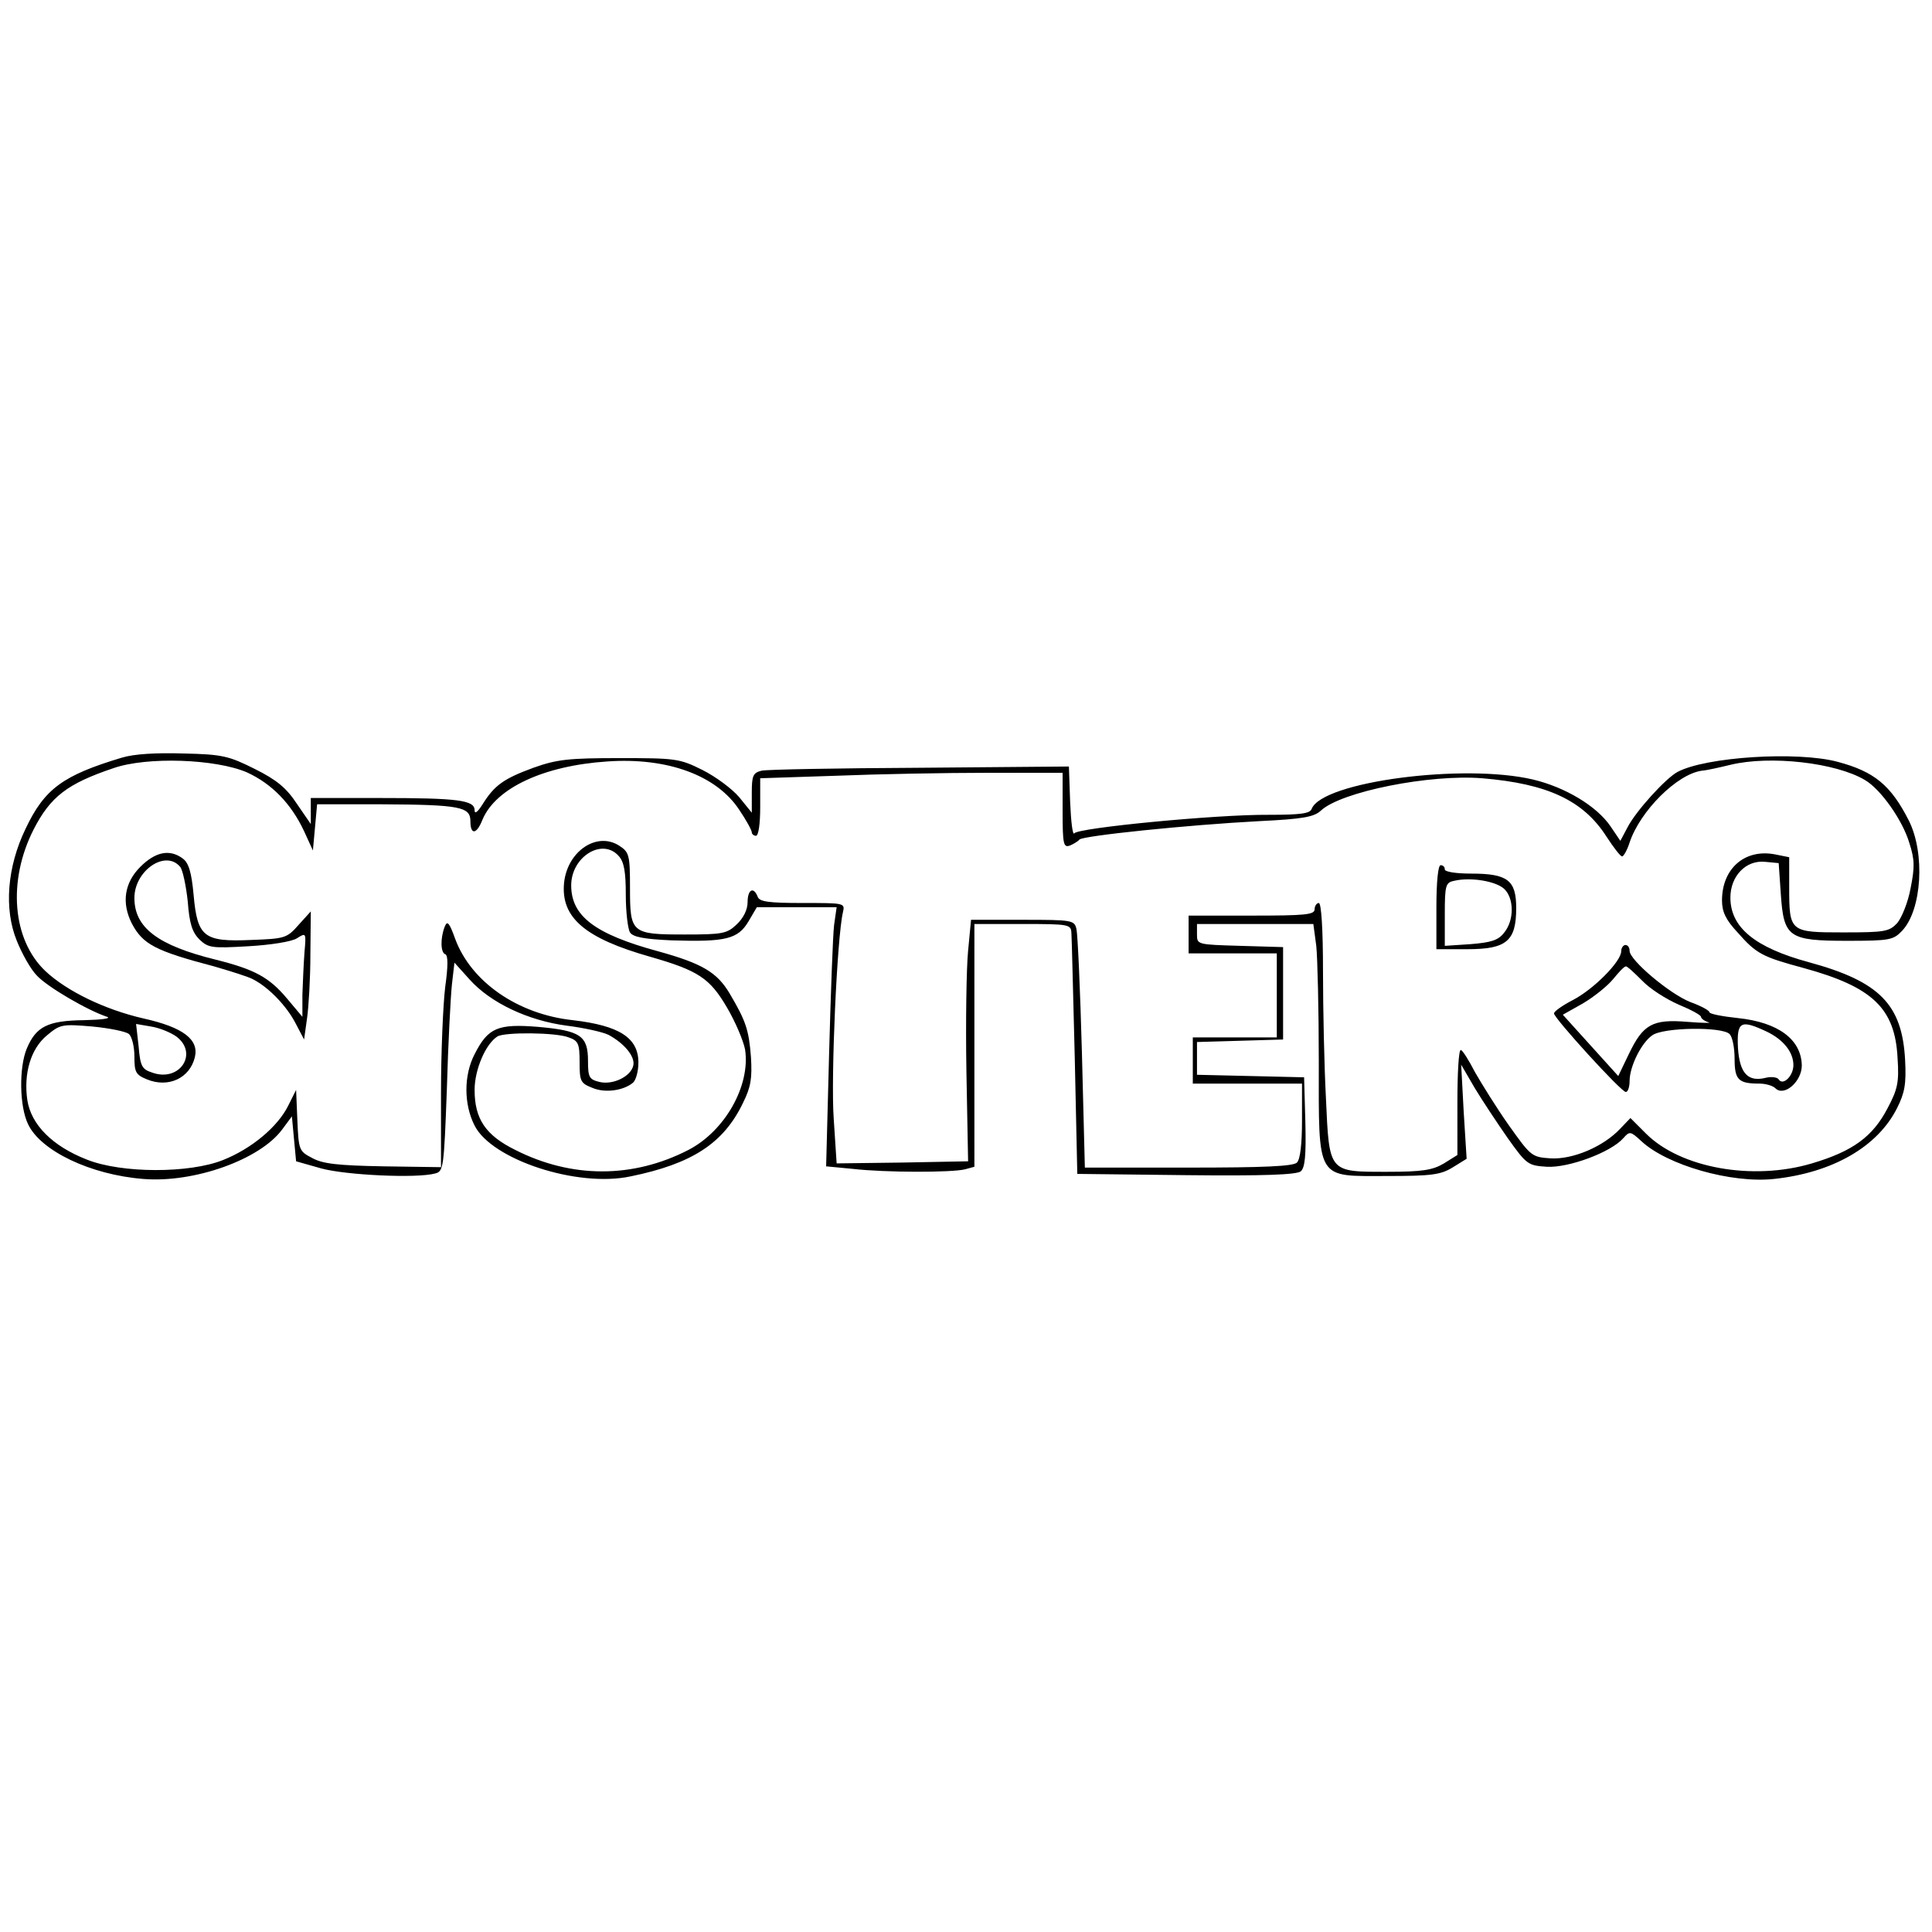
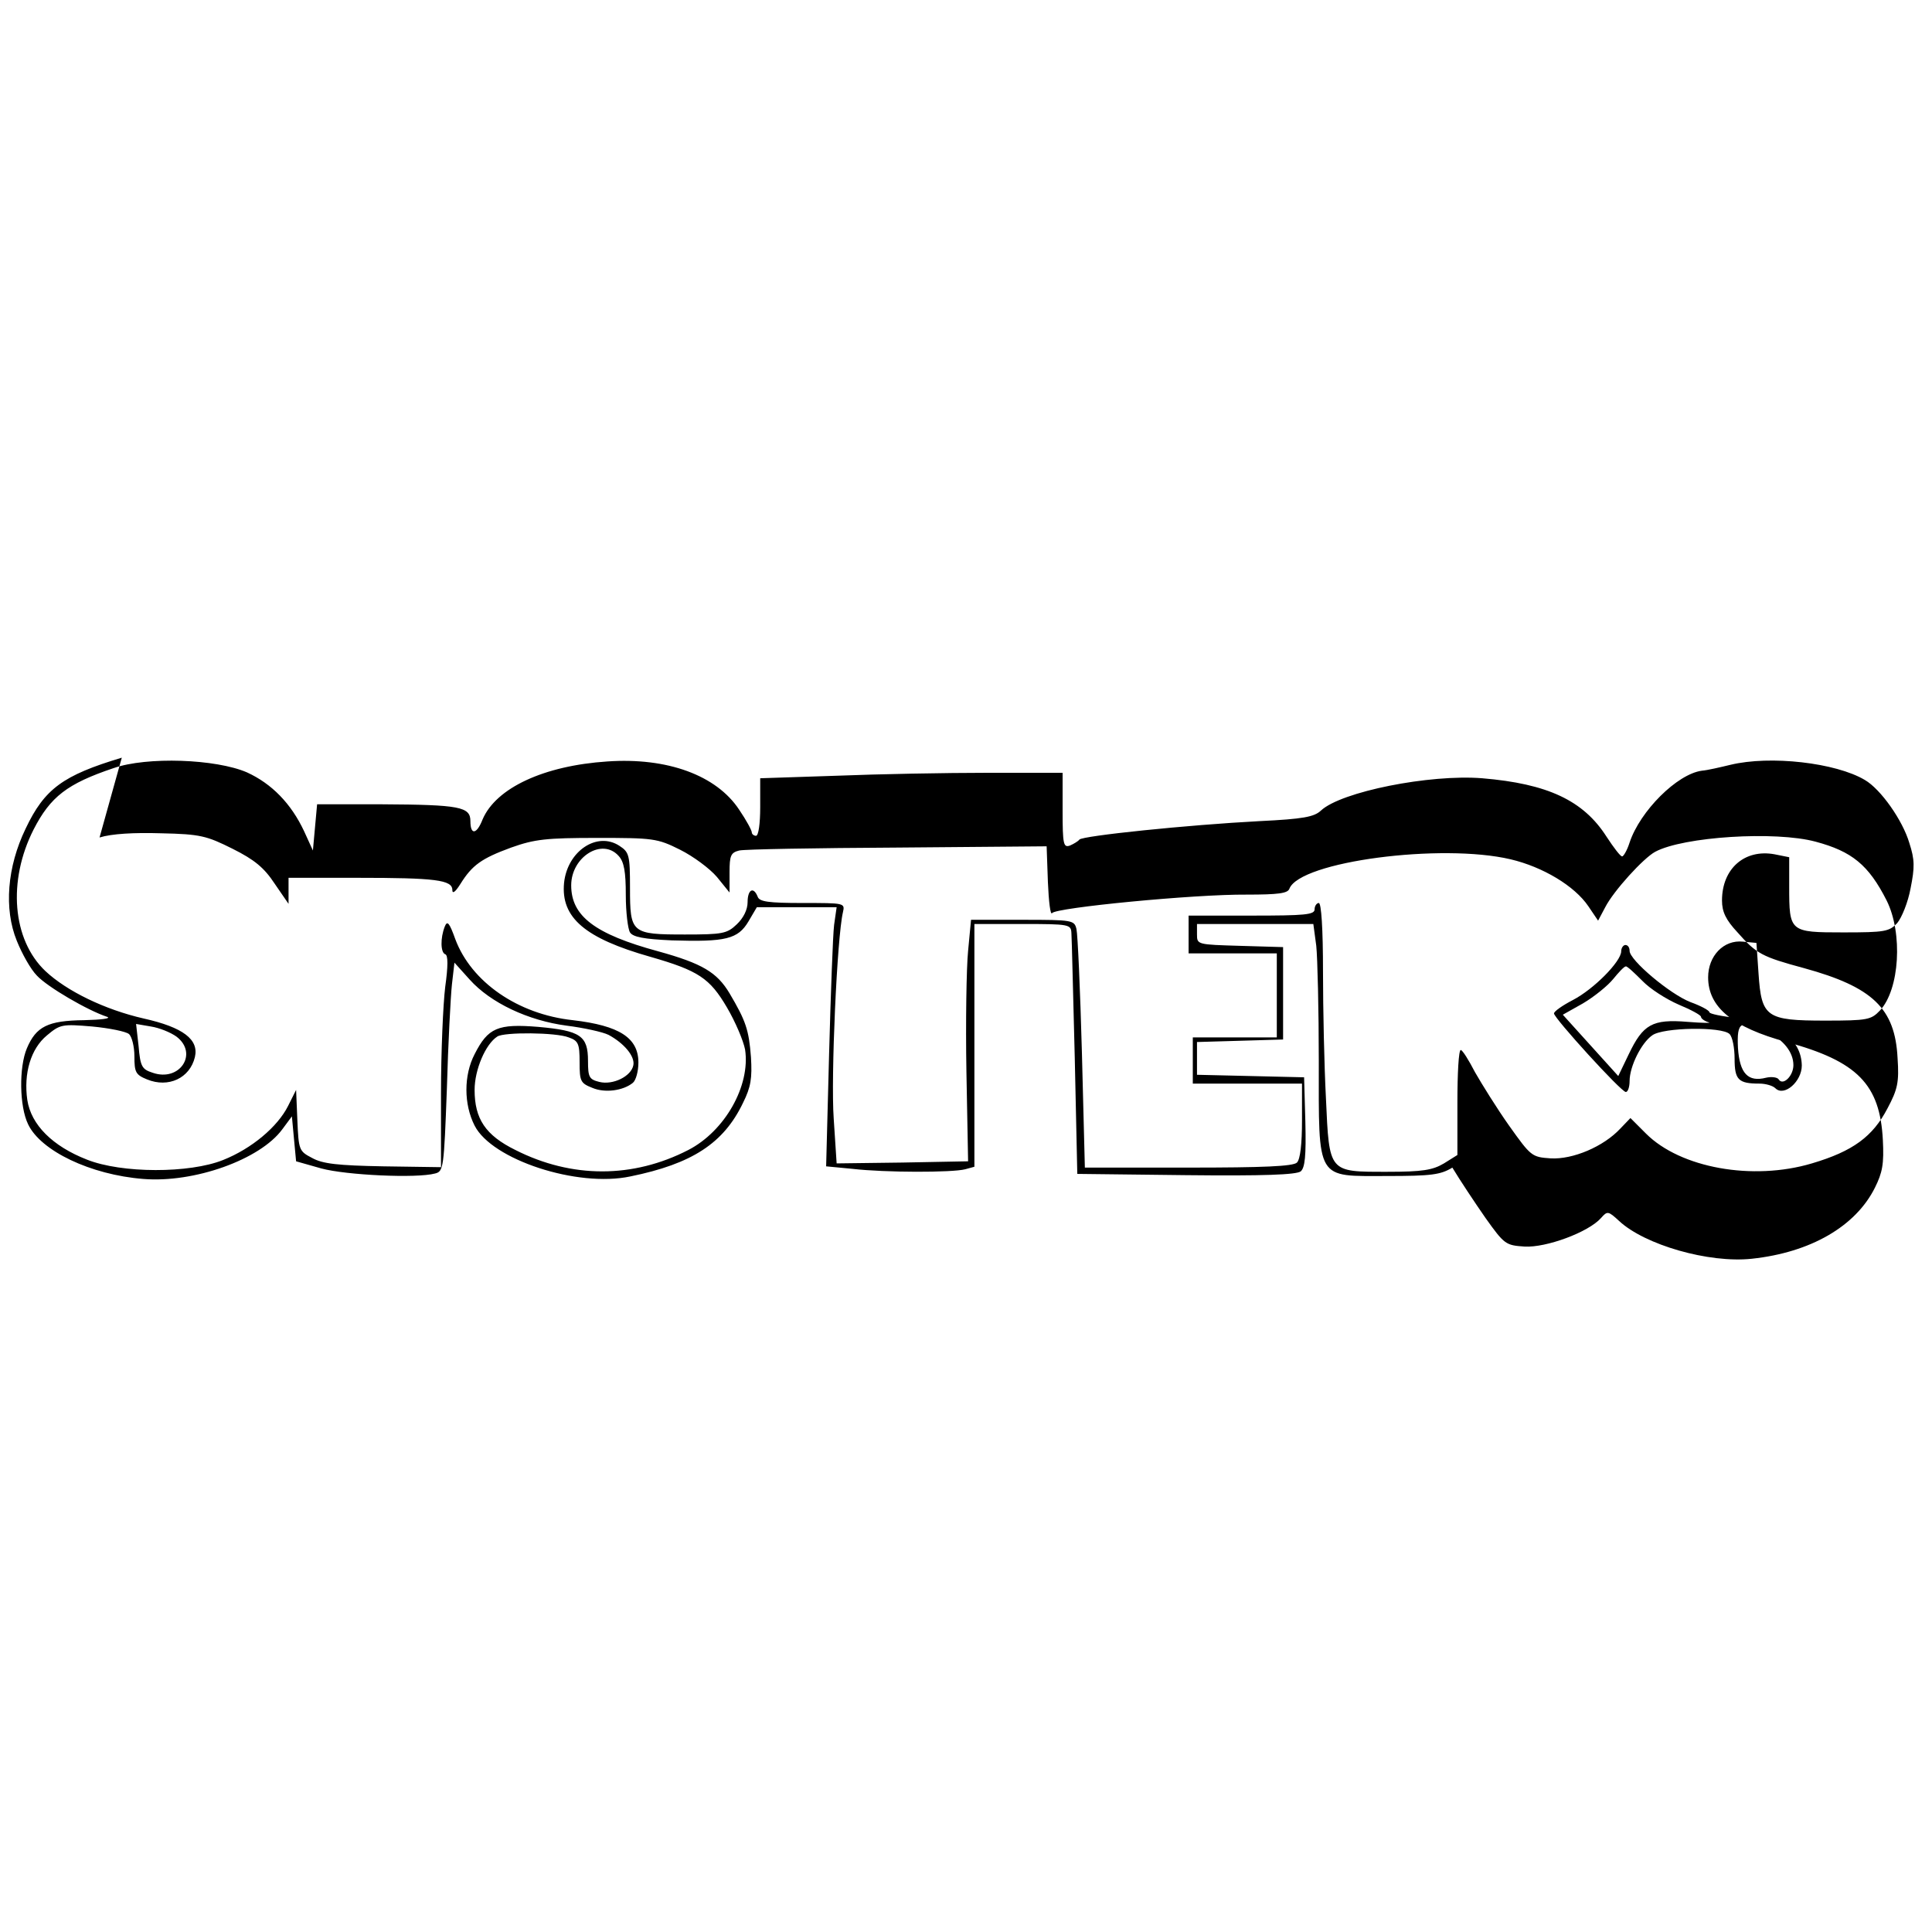
<svg xmlns="http://www.w3.org/2000/svg" version="1.0" width="100mm" height="100mm" viewBox="0 0 460 106" preserveAspectRatio="xMidYMid meet">
  <g transform="translate(0,106) scale(0.1,-0.1)" fill="#000000" stroke="none">
-     <path d="M290 1026 c-140 -42 -184 -74 -229 -169 -44 -91 -52 -191 -21 -267 12 -30 33 -68 48 -83 25 -27 121 -83 167 -98 11 -4 -14 -7 -55 -8 -86 -1 -114 -15 -136 -67 -19 -45 -18 -138 3 -181 30 -63 148 -120 274 -130 121 -10 278 46 331 118 l23 31 5 -54 5 -53 60 -17 c59 -16 227 -24 271 -12 20 5 21 13 28 202 3 108 9 220 12 248 l6 52 36 -40 c50 -56 140 -98 231 -110 40 -5 86 -15 100 -22 37 -20 63 -51 59 -72 -5 -27 -49 -48 -81 -40 -24 6 -27 11 -27 50 0 60 -18 72 -118 81 -97 8 -120 -2 -152 -65 -26 -50 -26 -119 0 -170 41 -81 244 -148 371 -121 147 30 222 79 268 175 19 38 22 59 19 109 -5 65 -12 86 -51 152 -30 50 -65 71 -170 100 -151 41 -207 84 -207 157 0 68 74 114 113 70 13 -14 17 -38 17 -93 0 -41 5 -81 10 -89 7 -11 33 -16 100 -19 128 -4 157 3 182 45 l20 34 95 0 95 0 -6 -42 c-3 -24 -8 -163 -12 -309 l-7 -266 63 -6 c78 -9 237 -9 268 -1 l22 6 0 289 0 289 115 0 c112 0 115 -1 116 -22 1 -13 4 -147 8 -298 l6 -275 259 -3 c186 -2 262 1 273 9 10 9 13 36 11 118 l-3 106 -127 3 -128 3 0 39 0 39 103 3 102 3 0 110 0 110 -102 3 c-102 3 -103 3 -103 27 l0 25 139 0 138 0 7 -52 c3 -29 6 -153 6 -274 0 -288 -8 -274 163 -274 105 0 127 3 155 20 l34 21 -7 112 -6 112 32 -55 c18 -30 54 -84 79 -120 45 -63 48 -65 93 -68 51 -3 152 34 182 68 15 17 17 17 43 -7 61 -57 214 -101 316 -90 140 15 247 77 293 169 18 36 22 57 19 114 -7 132 -60 187 -229 233 -129 35 -187 83 -187 154 0 51 37 90 83 85 l32 -3 5 -73 c7 -104 18 -112 159 -112 101 0 109 2 130 24 47 50 55 184 16 262 -43 85 -83 117 -169 140 -96 26 -315 12 -382 -24 -28 -15 -99 -93 -119 -132 l-17 -32 -23 34 c-33 49 -109 94 -185 112 -165 39 -502 -5 -527 -70 -4 -11 -26 -14 -102 -14 -125 1 -454 -31 -463 -44 -4 -6 -8 27 -10 74 l-3 85 -355 -3 c-195 -1 -365 -4 -377 -7 -20 -5 -23 -12 -23 -52 l0 -48 -30 37 c-17 20 -56 49 -88 65 -54 27 -64 28 -197 28 -121 0 -149 -3 -205 -23 -71 -26 -93 -42 -121 -87 -12 -19 -19 -24 -19 -14 0 24 -40 29 -226 29 l-164 0 0 -31 0 -31 -33 48 c-25 38 -48 57 -100 83 -62 31 -77 35 -170 37 -65 2 -118 -1 -147 -10z m298 -35 c59 -27 105 -74 136 -140 l21 -46 5 55 5 55 155 0 c185 -1 210 -6 210 -40 0 -34 15 -32 29 4 32 75 146 128 297 138 143 10 260 -33 314 -115 17 -25 30 -49 30 -54 0 -4 5 -8 10 -8 6 0 10 29 10 68 l0 69 182 6 c99 4 261 7 360 7 l178 0 0 -90 c0 -81 2 -89 18 -83 9 4 19 10 22 14 7 9 258 35 430 44 103 5 129 10 145 25 48 45 259 87 384 77 156 -13 241 -53 296 -139 17 -26 33 -47 37 -47 3 -1 12 14 18 33 25 75 113 163 172 171 13 1 43 8 68 14 95 23 251 5 320 -36 38 -22 90 -96 106 -150 13 -40 13 -58 3 -108 -6 -33 -21 -70 -32 -83 -19 -20 -29 -22 -128 -22 -128 0 -129 1 -129 109 l0 70 -35 7 c-71 13 -125 -34 -125 -110 0 -27 9 -46 37 -76 45 -51 58 -58 158 -85 164 -45 217 -96 223 -214 4 -58 0 -75 -24 -120 -35 -67 -82 -102 -180 -131 -141 -42 -313 -11 -395 71 l-37 37 -24 -25 c-40 -43 -113 -74 -166 -71 -45 3 -47 5 -99 78 -29 41 -65 99 -81 127 -15 29 -30 53 -34 53 -5 0 -8 -56 -8 -125 l0 -125 -32 -20 c-27 -16 -51 -20 -135 -20 -140 0 -138 -3 -146 175 -4 76 -7 212 -7 302 0 102 -4 163 -10 163 -5 0 -10 -7 -10 -15 0 -13 -23 -15 -150 -15 l-150 0 0 -45 0 -45 105 0 105 0 0 -100 0 -100 -100 0 -100 0 0 -55 0 -55 130 0 130 0 0 -88 c0 -55 -4 -92 -12 -100 -9 -9 -80 -12 -258 -12 l-247 0 -7 273 c-4 149 -10 282 -13 295 -5 21 -9 22 -128 22 l-123 0 -7 -74 c-4 -40 -6 -170 -4 -287 l4 -214 -157 -3 -156 -2 -7 107 c-7 98 8 432 22 491 5 22 4 22 -96 22 -81 0 -103 3 -107 15 -10 25 -24 17 -24 -13 0 -18 -10 -38 -26 -53 -23 -22 -34 -24 -123 -24 -128 0 -131 3 -131 111 0 78 -2 85 -25 100 -53 35 -124 -12 -132 -88 -8 -83 50 -132 205 -176 115 -33 142 -51 183 -121 20 -34 39 -79 43 -100 13 -86 -48 -194 -135 -239 -132 -68 -278 -68 -412 0 -71 35 -97 74 -97 143 0 48 26 109 54 127 16 11 140 10 170 -2 23 -8 26 -15 26 -59 0 -45 2 -50 30 -61 30 -13 74 -7 97 12 7 6 13 27 13 48 0 59 -45 88 -156 101 -131 14 -242 91 -280 193 -14 39 -19 45 -25 30 -11 -28 -10 -62 1 -66 7 -2 7 -28 0 -78 -5 -41 -10 -155 -10 -252 l0 -177 -137 2 c-109 2 -145 6 -170 20 -31 16 -32 19 -35 90 l-3 72 -19 -38 c-25 -50 -87 -102 -155 -129 -80 -32 -241 -32 -324 1 -82 32 -133 83 -142 142 -9 63 8 122 47 154 31 26 36 27 107 21 42 -4 81 -12 88 -18 7 -6 13 -30 13 -53 0 -38 3 -44 30 -55 51 -21 102 3 114 53 10 42 -28 71 -122 92 -92 21 -183 65 -234 113 -79 75 -90 215 -28 337 40 78 80 109 190 146 80 28 244 22 318 -10z m-168 -629 c53 -40 8 -109 -57 -86 -25 8 -29 15 -33 63 l-6 53 35 -6 c20 -3 47 -14 61 -24z" />
-     <path d="M334 766 c-38 -38 -45 -86 -20 -135 26 -49 55 -65 196 -102 41 -12 83 -25 93 -31 37 -19 79 -63 100 -103 l21 -40 7 50 c4 28 8 96 8 153 l1 102 -29 -32 c-28 -32 -33 -33 -113 -36 -113 -5 -128 7 -137 107 -5 55 -12 77 -26 87 -31 23 -65 16 -101 -20z m95 0 c6 -7 14 -45 18 -82 4 -54 11 -74 28 -91 21 -20 30 -21 116 -16 53 3 104 11 116 19 22 14 22 13 18 -33 -2 -27 -4 -72 -5 -101 l0 -53 -37 44 c-42 50 -77 69 -169 92 -138 34 -194 76 -194 147 0 65 74 116 109 74z" />
-     <path d="M3420 670 l0 -100 73 0 c94 0 117 19 117 98 0 66 -20 82 -107 82 -35 0 -63 4 -63 10 0 6 -4 10 -10 10 -6 0 -10 -40 -10 -100z m161 44 c24 -22 25 -75 0 -105 -14 -18 -31 -23 -80 -27 l-61 -4 0 75 c0 70 2 76 23 80 39 9 98 -1 118 -19z" />
+     <path d="M290 1026 c-140 -42 -184 -74 -229 -169 -44 -91 -52 -191 -21 -267 12 -30 33 -68 48 -83 25 -27 121 -83 167 -98 11 -4 -14 -7 -55 -8 -86 -1 -114 -15 -136 -67 -19 -45 -18 -138 3 -181 30 -63 148 -120 274 -130 121 -10 278 46 331 118 l23 31 5 -54 5 -53 60 -17 c59 -16 227 -24 271 -12 20 5 21 13 28 202 3 108 9 220 12 248 l6 52 36 -40 c50 -56 140 -98 231 -110 40 -5 86 -15 100 -22 37 -20 63 -51 59 -72 -5 -27 -49 -48 -81 -40 -24 6 -27 11 -27 50 0 60 -18 72 -118 81 -97 8 -120 -2 -152 -65 -26 -50 -26 -119 0 -170 41 -81 244 -148 371 -121 147 30 222 79 268 175 19 38 22 59 19 109 -5 65 -12 86 -51 152 -30 50 -65 71 -170 100 -151 41 -207 84 -207 157 0 68 74 114 113 70 13 -14 17 -38 17 -93 0 -41 5 -81 10 -89 7 -11 33 -16 100 -19 128 -4 157 3 182 45 l20 34 95 0 95 0 -6 -42 c-3 -24 -8 -163 -12 -309 l-7 -266 63 -6 c78 -9 237 -9 268 -1 l22 6 0 289 0 289 115 0 c112 0 115 -1 116 -22 1 -13 4 -147 8 -298 l6 -275 259 -3 c186 -2 262 1 273 9 10 9 13 36 11 118 l-3 106 -127 3 -128 3 0 39 0 39 103 3 102 3 0 110 0 110 -102 3 c-102 3 -103 3 -103 27 l0 25 139 0 138 0 7 -52 c3 -29 6 -153 6 -274 0 -288 -8 -274 163 -274 105 0 127 3 155 20 c18 -30 54 -84 79 -120 45 -63 48 -65 93 -68 51 -3 152 34 182 68 15 17 17 17 43 -7 61 -57 214 -101 316 -90 140 15 247 77 293 169 18 36 22 57 19 114 -7 132 -60 187 -229 233 -129 35 -187 83 -187 154 0 51 37 90 83 85 l32 -3 5 -73 c7 -104 18 -112 159 -112 101 0 109 2 130 24 47 50 55 184 16 262 -43 85 -83 117 -169 140 -96 26 -315 12 -382 -24 -28 -15 -99 -93 -119 -132 l-17 -32 -23 34 c-33 49 -109 94 -185 112 -165 39 -502 -5 -527 -70 -4 -11 -26 -14 -102 -14 -125 1 -454 -31 -463 -44 -4 -6 -8 27 -10 74 l-3 85 -355 -3 c-195 -1 -365 -4 -377 -7 -20 -5 -23 -12 -23 -52 l0 -48 -30 37 c-17 20 -56 49 -88 65 -54 27 -64 28 -197 28 -121 0 -149 -3 -205 -23 -71 -26 -93 -42 -121 -87 -12 -19 -19 -24 -19 -14 0 24 -40 29 -226 29 l-164 0 0 -31 0 -31 -33 48 c-25 38 -48 57 -100 83 -62 31 -77 35 -170 37 -65 2 -118 -1 -147 -10z m298 -35 c59 -27 105 -74 136 -140 l21 -46 5 55 5 55 155 0 c185 -1 210 -6 210 -40 0 -34 15 -32 29 4 32 75 146 128 297 138 143 10 260 -33 314 -115 17 -25 30 -49 30 -54 0 -4 5 -8 10 -8 6 0 10 29 10 68 l0 69 182 6 c99 4 261 7 360 7 l178 0 0 -90 c0 -81 2 -89 18 -83 9 4 19 10 22 14 7 9 258 35 430 44 103 5 129 10 145 25 48 45 259 87 384 77 156 -13 241 -53 296 -139 17 -26 33 -47 37 -47 3 -1 12 14 18 33 25 75 113 163 172 171 13 1 43 8 68 14 95 23 251 5 320 -36 38 -22 90 -96 106 -150 13 -40 13 -58 3 -108 -6 -33 -21 -70 -32 -83 -19 -20 -29 -22 -128 -22 -128 0 -129 1 -129 109 l0 70 -35 7 c-71 13 -125 -34 -125 -110 0 -27 9 -46 37 -76 45 -51 58 -58 158 -85 164 -45 217 -96 223 -214 4 -58 0 -75 -24 -120 -35 -67 -82 -102 -180 -131 -141 -42 -313 -11 -395 71 l-37 37 -24 -25 c-40 -43 -113 -74 -166 -71 -45 3 -47 5 -99 78 -29 41 -65 99 -81 127 -15 29 -30 53 -34 53 -5 0 -8 -56 -8 -125 l0 -125 -32 -20 c-27 -16 -51 -20 -135 -20 -140 0 -138 -3 -146 175 -4 76 -7 212 -7 302 0 102 -4 163 -10 163 -5 0 -10 -7 -10 -15 0 -13 -23 -15 -150 -15 l-150 0 0 -45 0 -45 105 0 105 0 0 -100 0 -100 -100 0 -100 0 0 -55 0 -55 130 0 130 0 0 -88 c0 -55 -4 -92 -12 -100 -9 -9 -80 -12 -258 -12 l-247 0 -7 273 c-4 149 -10 282 -13 295 -5 21 -9 22 -128 22 l-123 0 -7 -74 c-4 -40 -6 -170 -4 -287 l4 -214 -157 -3 -156 -2 -7 107 c-7 98 8 432 22 491 5 22 4 22 -96 22 -81 0 -103 3 -107 15 -10 25 -24 17 -24 -13 0 -18 -10 -38 -26 -53 -23 -22 -34 -24 -123 -24 -128 0 -131 3 -131 111 0 78 -2 85 -25 100 -53 35 -124 -12 -132 -88 -8 -83 50 -132 205 -176 115 -33 142 -51 183 -121 20 -34 39 -79 43 -100 13 -86 -48 -194 -135 -239 -132 -68 -278 -68 -412 0 -71 35 -97 74 -97 143 0 48 26 109 54 127 16 11 140 10 170 -2 23 -8 26 -15 26 -59 0 -45 2 -50 30 -61 30 -13 74 -7 97 12 7 6 13 27 13 48 0 59 -45 88 -156 101 -131 14 -242 91 -280 193 -14 39 -19 45 -25 30 -11 -28 -10 -62 1 -66 7 -2 7 -28 0 -78 -5 -41 -10 -155 -10 -252 l0 -177 -137 2 c-109 2 -145 6 -170 20 -31 16 -32 19 -35 90 l-3 72 -19 -38 c-25 -50 -87 -102 -155 -129 -80 -32 -241 -32 -324 1 -82 32 -133 83 -142 142 -9 63 8 122 47 154 31 26 36 27 107 21 42 -4 81 -12 88 -18 7 -6 13 -30 13 -53 0 -38 3 -44 30 -55 51 -21 102 3 114 53 10 42 -28 71 -122 92 -92 21 -183 65 -234 113 -79 75 -90 215 -28 337 40 78 80 109 190 146 80 28 244 22 318 -10z m-168 -629 c53 -40 8 -109 -57 -86 -25 8 -29 15 -33 63 l-6 53 35 -6 c20 -3 47 -14 61 -24z" />
    <path d="M3860 565 c0 -24 -65 -90 -115 -116 -25 -13 -45 -27 -45 -32 0 -11 160 -187 171 -187 5 0 9 12 9 26 0 35 28 91 54 109 26 19 166 21 184 3 7 -7 12 -33 12 -59 0 -50 9 -59 59 -59 15 0 32 -5 38 -11 21 -21 63 16 63 54 -1 62 -56 103 -152 113 -38 4 -68 10 -68 14 0 4 -20 15 -45 24 -49 19 -145 100 -145 122 0 8 -4 14 -10 14 -5 0 -10 -7 -10 -15z m50 -70 c18 -19 57 -44 87 -57 29 -12 53 -25 53 -29 0 -4 8 -10 18 -13 9 -2 -13 -2 -50 1 -84 7 -106 -6 -140 -77 l-25 -52 -66 73 -66 73 48 27 c27 16 59 42 72 58 13 16 26 30 30 30 3 1 20 -15 39 -34z m296 -121 c40 -19 64 -49 64 -80 0 -26 -25 -50 -35 -34 -3 5 -17 7 -30 4 -43 -11 -63 10 -67 71 -3 63 6 68 68 39z" />
  </g>
</svg>